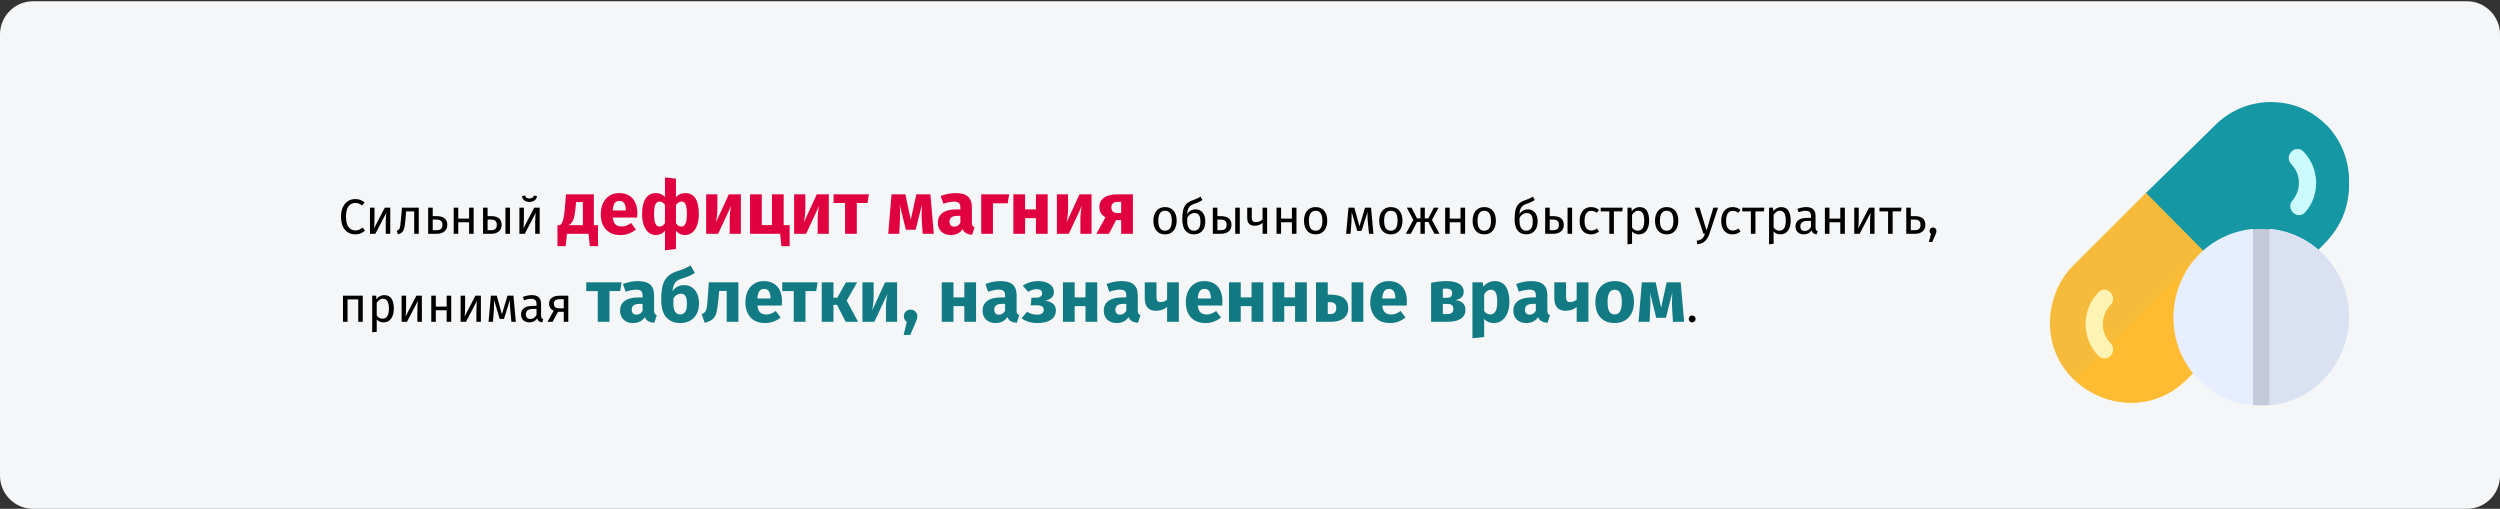
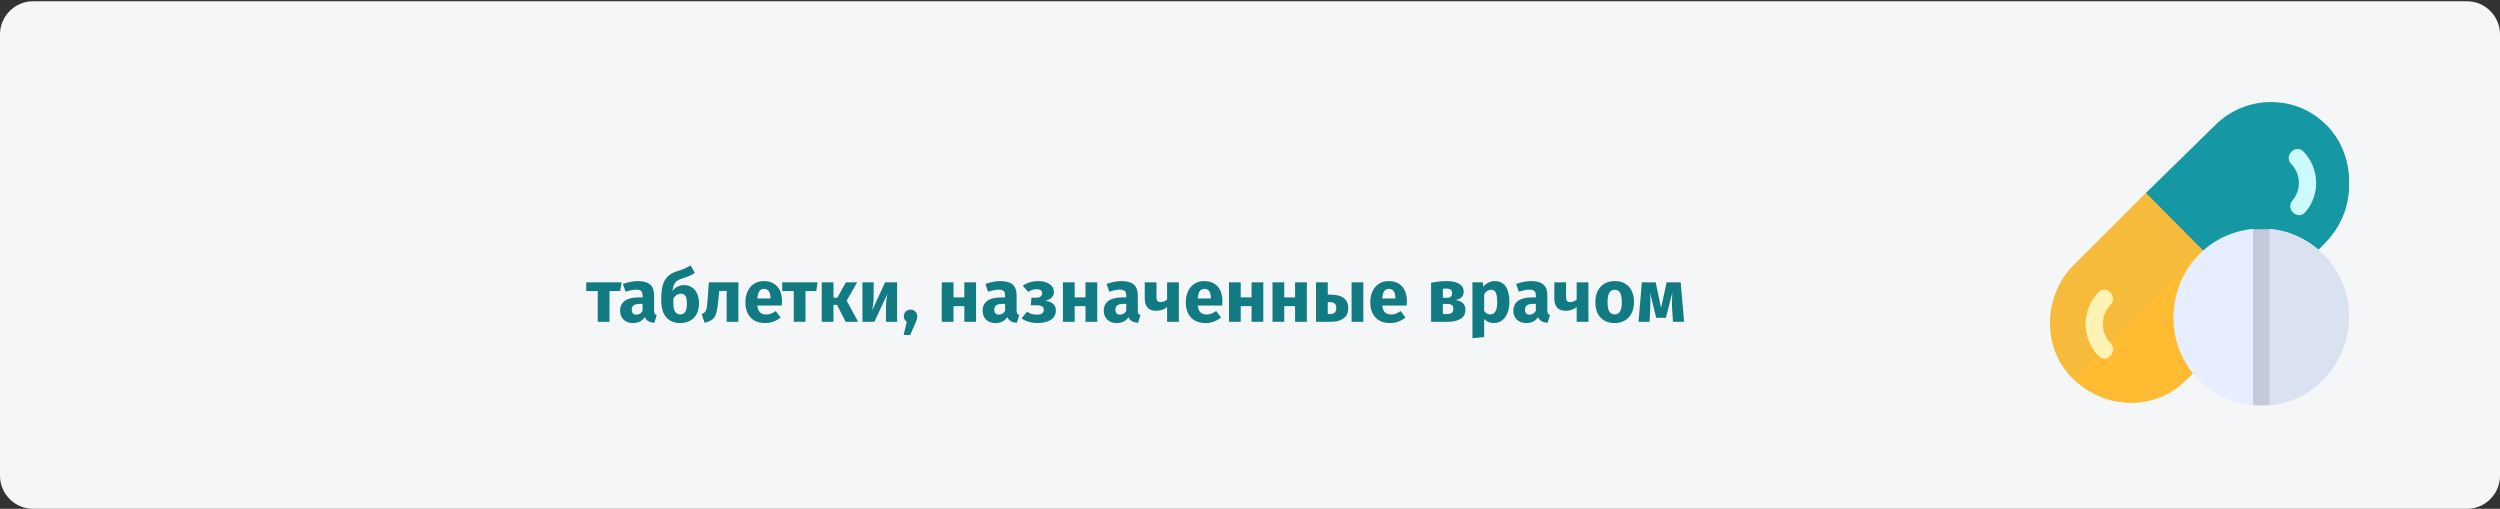
<svg xmlns="http://www.w3.org/2000/svg" width="909" height="185" viewBox="0 0 909 185" fill="none">
  <rect x="0" y="0" width="909" height="185" fill="#333333" stroke="none" />
  <path d="M11.974 0.465H897.026C903.612 0.465 909 5.881 909 12.5V172.965C909 179.584 903.612 185 897.026 185H11.974C5.388 185 0 179.584 0 172.965V12.5C0 5.881 5.388 0.465 11.974 0.465Z" fill="#F5F6F7" />
  <path d="M806.024 94.839C795.546 104.204 795.094 118.651 801.173 128.275C802.014 129.567 801.82 131.246 800.72 132.28L794.965 137.964C782.742 150.171 764.568 148.298 753.962 137.899H753.897C748.723 132.861 745.36 125.821 745.36 117.424C745.36 109.673 748.4 101.944 753.897 96.453C763.145 87.282 771.488 78.885 780.801 69.584C782.87 69.132 784.487 68.744 786.233 70.488L804.795 89.026C806.606 90.834 806.282 92.449 806.024 94.839Z" fill="#F7BB3C" />
  <path d="M806.025 95.185C795.624 104.487 795.175 118.837 801.21 128.397C802.045 129.68 801.852 131.348 800.76 132.375L795.046 138.021C782.912 150.146 764.87 148.285 754.34 137.956L803.65 88.256L804.805 89.411C806.603 91.207 806.282 92.811 806.025 95.185Z" fill="#FFBC33" />
  <path d="M845.403 86.471L839.774 92.191C838.687 93.22 837.023 93.412 835.744 92.641C826.916 86.921 814.314 87.049 805.231 95.276L800.561 90.584L780.283 70.145L805.359 45.592C810.796 40.129 818.025 37.108 825.701 37.108C834.017 37.108 840.989 40.45 845.979 45.592H846.043C856.278 56.133 857.557 74.194 845.403 86.471Z" fill="#1598A4" />
  <path d="M845.351 88.395L839.688 94.168C838.594 95.206 836.921 95.401 835.633 94.622C826.753 88.849 814.075 88.978 804.937 97.282L800.239 92.547L845.93 47.137H845.995C856.291 57.776 857.578 76.005 845.351 88.395Z" fill="#1598A4" />
  <path d="M838.262 77.084C835.51 80.291 830.82 76.058 833.572 72.85C833.822 72.594 834.01 72.273 834.197 72.017C836.761 68.232 836.385 63.037 833.134 59.701C830.195 56.686 834.635 52.132 837.573 55.147C843.389 61.176 843.702 70.798 838.262 77.084Z" fill="#CCFBFF" />
  <path d="M768.31 127.071C768.31 129.559 765.432 131.72 762.93 129.363C756.736 122.881 756.862 112.601 762.93 106.316C765.87 103.238 770.311 107.887 767.308 110.964C763.993 114.5 763.367 120.524 767.371 124.78C767.559 124.976 767.684 125.173 767.872 125.434C767.934 125.631 768.059 125.827 768.185 126.089C768.247 126.417 768.31 126.744 768.31 127.071Z" fill="#FFF3B3" />
  <path d="M839.241 88.047C835.09 85.42 830.365 83.754 825.384 83.306C824.298 83.177 822.191 89.521 822.191 89.521C822.191 89.521 820.083 83.177 818.998 83.239C811.654 84.011 804.821 87.214 799.648 92.469C793.582 98.492 790.261 106.993 790.261 115.579C790.261 121.731 791.986 127.626 795.179 132.688C800.543 141.146 809.291 146.464 818.998 147.425C820.083 147.554 822.191 141.21 822.191 141.21C822.191 141.21 824.362 147.554 825.384 147.425C841.541 145.823 854.121 131.748 854.121 115.152C854.12 104.131 848.564 94.006 839.241 88.047Z" fill="#E6EEFF" />
  <path d="M825.384 147.425C841.541 145.822 854.121 131.733 854.121 115.12C854.121 104.089 848.565 93.954 839.241 87.99C835.091 85.359 830.365 83.692 825.384 83.243C824.299 83.115 823.276 89.465 822.191 89.465V141.204C823.277 141.204 824.362 147.554 825.384 147.425Z" fill="#DAE2F2" />
-   <path d="M825.185 83.433V147.236C824.227 147.363 823.209 147.427 822.191 147.427C821.174 147.427 820.215 147.363 819.198 147.236V83.369C820.215 83.305 821.174 83.241 822.191 83.241C823.209 83.241 824.167 83.305 825.185 83.433Z" fill="#C4CAD9" />
-   <path d="M129.138 72.382C129.882 72.382 130.506 72.478 131.01 72.67C131.526 72.862 132.048 73.174 132.576 73.606L131.64 74.704C130.884 74.092 130.086 73.786 129.246 73.786C128.214 73.786 127.38 74.182 126.744 74.974C126.12 75.766 125.808 77.038 125.808 78.79C125.808 80.494 126.12 81.754 126.744 82.57C127.368 83.374 128.196 83.776 129.228 83.776C129.756 83.776 130.218 83.686 130.614 83.506C131.01 83.326 131.43 83.074 131.874 82.75L132.72 83.83C132.336 84.226 131.844 84.556 131.244 84.82C130.644 85.084 129.954 85.216 129.174 85.216C128.166 85.216 127.266 84.97 126.474 84.478C125.694 83.974 125.082 83.242 124.638 82.282C124.206 81.31 123.99 80.146 123.99 78.79C123.99 77.434 124.218 76.276 124.674 75.316C125.13 74.344 125.748 73.612 126.528 73.12C127.308 72.628 128.178 72.382 129.138 72.382ZM141.899 85H140.261V80.716C140.261 79.996 140.285 79.312 140.333 78.664C140.381 78.016 140.423 77.59 140.459 77.386L136.481 85H134.519V75.514H136.157V79.798C136.157 80.434 136.133 81.094 136.085 81.778C136.037 82.45 136.001 82.882 135.977 83.074L139.901 75.514H141.899V85ZM152.26 75.514V85H150.604V76.864H147.67L147.4 80.032C147.292 81.316 147.154 82.276 146.986 82.912C146.83 83.548 146.578 84.04 146.23 84.388C145.894 84.724 145.378 85 144.682 85.216L144.268 83.902C144.676 83.758 144.964 83.572 145.132 83.344C145.3 83.116 145.426 82.768 145.51 82.3C145.594 81.832 145.684 81.016 145.78 79.852L146.158 75.514H152.26ZM158.599 78.574C160.015 78.574 161.041 78.85 161.677 79.402C162.313 79.954 162.631 80.74 162.631 81.76C162.631 82.828 162.271 83.638 161.551 84.19C160.843 84.73 159.961 85 158.905 85H155.683V75.514H157.339V78.574H158.599ZM158.761 83.704C159.433 83.704 159.949 83.554 160.309 83.254C160.681 82.954 160.867 82.456 160.867 81.76C160.867 81.1 160.693 80.614 160.345 80.302C160.009 79.99 159.421 79.834 158.581 79.834H157.339V83.704H158.761ZM170.562 85V80.824H166.62V85H164.964V75.514H166.62V79.492H170.562V75.514H172.218V85H170.562ZM178.37 78.574C179.786 78.574 180.812 78.85 181.448 79.402C182.084 79.954 182.402 80.74 182.402 81.76C182.402 82.828 182.042 83.638 181.322 84.19C180.614 84.73 179.732 85 178.676 85H175.634V75.514H177.29V78.574H178.37ZM183.77 75.514H185.426V85H183.77V75.514ZM178.532 83.704C179.204 83.704 179.72 83.554 180.08 83.254C180.452 82.954 180.638 82.456 180.638 81.76C180.638 81.1 180.464 80.614 180.116 80.302C179.78 79.99 179.192 79.834 178.352 79.834H177.29V83.704H178.532ZM196.233 85H194.595V80.716C194.595 79.996 194.619 79.312 194.667 78.664C194.715 78.016 194.757 77.59 194.793 77.386L190.815 85H188.853V75.514H190.491V79.798C190.491 80.434 190.467 81.094 190.419 81.778C190.371 82.45 190.335 82.882 190.311 83.074L194.235 75.514H196.233V85ZM192.507 73.426C191.775 73.426 191.157 73.24 190.653 72.868C190.161 72.484 189.879 71.968 189.807 71.32L190.905 71.086C191.025 71.47 191.211 71.746 191.463 71.914C191.727 72.082 192.075 72.166 192.507 72.166C192.939 72.166 193.293 72.082 193.569 71.914C193.845 71.734 194.043 71.458 194.163 71.086L195.261 71.32C195.189 71.968 194.895 72.484 194.379 72.868C193.875 73.24 193.251 73.426 192.507 73.426ZM423.622 75.298C424.954 75.298 425.986 75.742 426.718 76.63C427.462 77.518 427.834 78.724 427.834 80.248C427.834 81.232 427.666 82.102 427.33 82.858C426.994 83.602 426.508 84.184 425.872 84.604C425.236 85.012 424.48 85.216 423.604 85.216C422.272 85.216 421.234 84.772 420.49 83.884C419.746 82.996 419.374 81.79 419.374 80.266C419.374 79.282 419.542 78.418 419.878 77.674C420.214 76.918 420.7 76.336 421.336 75.928C421.972 75.508 422.734 75.298 423.622 75.298ZM423.622 76.63C421.978 76.63 421.156 77.842 421.156 80.266C421.156 82.678 421.972 83.884 423.604 83.884C425.236 83.884 426.052 82.672 426.052 80.248C426.052 77.836 425.242 76.63 423.622 76.63ZM434.709 76.126C435.789 76.126 436.647 76.516 437.283 77.296C437.931 78.076 438.255 79.138 438.255 80.482C438.255 81.982 437.877 83.146 437.121 83.974C436.365 84.802 435.351 85.216 434.079 85.216C432.807 85.216 431.787 84.766 431.019 83.866C430.263 82.966 429.885 81.604 429.885 79.78C429.885 78.4 429.987 77.272 430.191 76.396C430.407 75.508 430.773 74.782 431.289 74.218C431.817 73.642 432.555 73.192 433.503 72.868C434.211 72.628 434.775 72.412 435.195 72.22C435.627 72.028 436.065 71.782 436.509 71.482L437.211 72.724C436.791 72.988 436.353 73.234 435.897 73.462C435.453 73.678 434.919 73.888 434.295 74.092C433.695 74.296 433.221 74.53 432.873 74.794C432.525 75.046 432.243 75.418 432.027 75.91C431.823 76.39 431.685 77.05 431.613 77.89C431.949 77.338 432.381 76.906 432.909 76.594C433.437 76.282 434.037 76.126 434.709 76.126ZM434.079 83.884C434.811 83.884 435.393 83.638 435.825 83.146C436.257 82.642 436.473 81.772 436.473 80.536C436.473 79.444 436.293 78.658 435.933 78.178C435.585 77.698 435.075 77.458 434.403 77.458C433.851 77.458 433.335 77.608 432.855 77.908C432.375 78.196 431.979 78.64 431.667 79.24V80.392C431.667 81.508 431.877 82.372 432.297 82.984C432.729 83.584 433.323 83.884 434.079 83.884ZM443.729 78.574C445.145 78.574 446.171 78.85 446.807 79.402C447.443 79.954 447.761 80.74 447.761 81.76C447.761 82.828 447.401 83.638 446.681 84.19C445.973 84.73 445.091 85 444.035 85H440.993V75.514H442.649V78.574H443.729ZM449.129 75.514H450.785V85H449.129V75.514ZM443.891 83.704C444.563 83.704 445.079 83.554 445.439 83.254C445.811 82.954 445.997 82.456 445.997 81.76C445.997 81.1 445.823 80.614 445.475 80.302C445.139 79.99 444.551 79.834 443.711 79.834H442.649V83.704H443.891ZM460.728 75.514V85H459.072V81.04C458.724 81.364 458.292 81.622 457.776 81.814C457.272 81.994 456.75 82.084 456.21 82.084C455.31 82.084 454.632 81.844 454.176 81.364C453.72 80.872 453.492 80.176 453.492 79.276V75.514H455.148V79.078C455.148 79.678 455.268 80.116 455.508 80.392C455.76 80.656 456.144 80.788 456.66 80.788C457.08 80.788 457.518 80.692 457.974 80.5C458.442 80.308 458.808 80.062 459.072 79.762V75.514H460.728ZM469.742 85V80.824H465.8V85H464.144V75.514H465.8V79.492H469.742V75.514H471.398V85H469.742ZM478.378 75.298C479.71 75.298 480.742 75.742 481.474 76.63C482.218 77.518 482.59 78.724 482.59 80.248C482.59 81.232 482.422 82.102 482.086 82.858C481.75 83.602 481.264 84.184 480.628 84.604C479.992 85.012 479.236 85.216 478.36 85.216C477.028 85.216 475.99 84.772 475.246 83.884C474.502 82.996 474.13 81.79 474.13 80.266C474.13 79.282 474.298 78.418 474.634 77.674C474.97 76.918 475.456 76.336 476.092 75.928C476.728 75.508 477.49 75.298 478.378 75.298ZM478.378 76.63C476.734 76.63 475.912 77.842 475.912 80.266C475.912 82.678 476.728 83.884 478.36 83.884C479.992 83.884 480.808 82.672 480.808 80.248C480.808 77.836 479.998 76.63 478.378 76.63ZM499.377 85H497.757L497.325 80.518C497.277 80.05 497.247 79.534 497.235 78.97C497.223 78.394 497.217 77.776 497.217 77.116L495.057 83.956H493.491L491.475 77.134C491.475 78.718 491.451 79.84 491.403 80.5L491.061 85H489.459L490.305 75.514H492.447L494.301 82.3L496.335 75.514H498.513L499.377 85ZM505.729 75.298C507.061 75.298 508.093 75.742 508.825 76.63C509.569 77.518 509.941 78.724 509.941 80.248C509.941 81.232 509.773 82.102 509.437 82.858C509.101 83.602 508.615 84.184 507.979 84.604C507.343 85.012 506.587 85.216 505.711 85.216C504.379 85.216 503.341 84.772 502.597 83.884C501.853 82.996 501.481 81.79 501.481 80.266C501.481 79.282 501.649 78.418 501.985 77.674C502.321 76.918 502.807 76.336 503.443 75.928C504.079 75.508 504.841 75.298 505.729 75.298ZM505.729 76.63C504.085 76.63 503.263 77.842 503.263 80.266C503.263 82.678 504.079 83.884 505.711 83.884C507.343 83.884 508.159 82.672 508.159 80.248C508.159 77.836 507.349 76.63 505.729 76.63ZM523.049 75.514L520.673 79.96L523.391 85H521.573L519.323 80.698H518.063V85H516.479V80.698H515.237L512.969 85H511.169L513.887 79.96L511.511 75.514H513.239L515.219 79.402H516.479V75.514H518.063V79.402H519.341L521.339 75.514H523.049ZM531.054 85V80.824H527.112V85H525.456V75.514H527.112V79.492H531.054V75.514H532.71V85H531.054ZM539.69 75.298C541.022 75.298 542.054 75.742 542.786 76.63C543.53 77.518 543.902 78.724 543.902 80.248C543.902 81.232 543.734 82.102 543.398 82.858C543.062 83.602 542.576 84.184 541.94 84.604C541.304 85.012 540.548 85.216 539.672 85.216C538.34 85.216 537.302 84.772 536.558 83.884C535.814 82.996 535.442 81.79 535.442 80.266C535.442 79.282 535.61 78.418 535.946 77.674C536.282 76.918 536.768 76.336 537.404 75.928C538.04 75.508 538.802 75.298 539.69 75.298ZM539.69 76.63C538.046 76.63 537.224 77.842 537.224 80.266C537.224 82.678 538.04 83.884 539.672 83.884C541.304 83.884 542.12 82.672 542.12 80.248C542.12 77.836 541.31 76.63 539.69 76.63ZM555.541 76.126C556.621 76.126 557.479 76.516 558.115 77.296C558.763 78.076 559.087 79.138 559.087 80.482C559.087 81.982 558.709 83.146 557.953 83.974C557.197 84.802 556.183 85.216 554.911 85.216C553.639 85.216 552.619 84.766 551.851 83.866C551.095 82.966 550.717 81.604 550.717 79.78C550.717 78.4 550.819 77.272 551.023 76.396C551.239 75.508 551.605 74.782 552.121 74.218C552.649 73.642 553.387 73.192 554.335 72.868C555.043 72.628 555.607 72.412 556.027 72.22C556.459 72.028 556.897 71.782 557.341 71.482L558.043 72.724C557.623 72.988 557.185 73.234 556.729 73.462C556.285 73.678 555.751 73.888 555.127 74.092C554.527 74.296 554.053 74.53 553.705 74.794C553.357 75.046 553.075 75.418 552.859 75.91C552.655 76.39 552.517 77.05 552.445 77.89C552.781 77.338 553.213 76.906 553.741 76.594C554.269 76.282 554.869 76.126 555.541 76.126ZM554.911 83.884C555.643 83.884 556.225 83.638 556.657 83.146C557.089 82.642 557.305 81.772 557.305 80.536C557.305 79.444 557.125 78.658 556.765 78.178C556.417 77.698 555.907 77.458 555.235 77.458C554.683 77.458 554.167 77.608 553.687 77.908C553.207 78.196 552.811 78.64 552.499 79.24V80.392C552.499 81.508 552.709 82.372 553.129 82.984C553.561 83.584 554.155 83.884 554.911 83.884ZM564.561 78.574C565.977 78.574 567.003 78.85 567.639 79.402C568.275 79.954 568.593 80.74 568.593 81.76C568.593 82.828 568.233 83.638 567.513 84.19C566.805 84.73 565.923 85 564.867 85H561.825V75.514H563.481V78.574H564.561ZM569.961 75.514H571.617V85H569.961V75.514ZM564.723 83.704C565.395 83.704 565.911 83.554 566.271 83.254C566.643 82.954 566.829 82.456 566.829 81.76C566.829 81.1 566.655 80.614 566.307 80.302C565.971 79.99 565.383 79.834 564.543 79.834H563.481V83.704H564.723ZM578.5 75.298C579.064 75.298 579.58 75.382 580.048 75.55C580.516 75.706 580.966 75.964 581.398 76.324L580.606 77.368C580.27 77.128 579.94 76.954 579.616 76.846C579.304 76.726 578.956 76.666 578.572 76.666C577.804 76.666 577.204 76.972 576.772 77.584C576.352 78.196 576.142 79.102 576.142 80.302C576.142 81.502 576.352 82.39 576.772 82.966C577.192 83.53 577.792 83.812 578.572 83.812C578.944 83.812 579.286 83.758 579.598 83.65C579.91 83.53 580.258 83.344 580.642 83.092L581.398 84.172C580.534 84.868 579.568 85.216 578.5 85.216C577.216 85.216 576.202 84.784 575.458 83.92C574.726 83.056 574.36 81.862 574.36 80.338C574.36 79.33 574.528 78.448 574.864 77.692C575.2 76.936 575.674 76.348 576.286 75.928C576.91 75.508 577.648 75.298 578.5 75.298ZM590.048 75.514L589.85 76.864H586.808V85H585.152V76.864H582.02V75.514H590.048ZM596.117 75.298C597.329 75.298 598.217 75.73 598.781 76.594C599.345 77.458 599.627 78.676 599.627 80.248C599.627 81.736 599.303 82.936 598.655 83.848C598.007 84.76 597.089 85.216 595.901 85.216C594.845 85.216 594.017 84.856 593.417 84.136V88.636L591.761 88.834V75.514H593.183L593.309 76.792C593.657 76.312 594.077 75.946 594.569 75.694C595.061 75.43 595.577 75.298 596.117 75.298ZM595.505 83.866C597.065 83.866 597.845 82.66 597.845 80.248C597.845 77.824 597.131 76.612 595.703 76.612C595.235 76.612 594.809 76.75 594.425 77.026C594.041 77.302 593.705 77.656 593.417 78.088V82.714C593.657 83.086 593.957 83.374 594.317 83.578C594.677 83.77 595.073 83.866 595.505 83.866ZM606.012 75.298C607.344 75.298 608.376 75.742 609.108 76.63C609.852 77.518 610.224 78.724 610.224 80.248C610.224 81.232 610.056 82.102 609.72 82.858C609.384 83.602 608.898 84.184 608.262 84.604C607.626 85.012 606.87 85.216 605.994 85.216C604.662 85.216 603.624 84.772 602.88 83.884C602.136 82.996 601.764 81.79 601.764 80.266C601.764 79.282 601.932 78.418 602.268 77.674C602.604 76.918 603.09 76.336 603.726 75.928C604.362 75.508 605.124 75.298 606.012 75.298ZM606.012 76.63C604.368 76.63 603.546 77.842 603.546 80.266C603.546 82.678 604.362 83.884 605.994 83.884C607.626 83.884 608.442 82.672 608.442 80.248C608.442 77.836 607.632 76.63 606.012 76.63ZM621.522 85.054C621.15 86.158 620.628 87.028 619.956 87.664C619.296 88.312 618.348 88.702 617.112 88.834L616.932 87.538C617.556 87.43 618.054 87.274 618.426 87.07C618.798 86.866 619.092 86.602 619.308 86.278C619.536 85.966 619.746 85.54 619.938 85H619.38L616.194 75.514H617.958L620.496 83.794L622.98 75.514H624.69L621.522 85.054ZM629.969 75.298C630.533 75.298 631.049 75.382 631.517 75.55C631.985 75.706 632.435 75.964 632.867 76.324L632.075 77.368C631.739 77.128 631.409 76.954 631.085 76.846C630.773 76.726 630.425 76.666 630.041 76.666C629.273 76.666 628.673 76.972 628.241 77.584C627.821 78.196 627.611 79.102 627.611 80.302C627.611 81.502 627.821 82.39 628.241 82.966C628.661 83.53 629.261 83.812 630.041 83.812C630.413 83.812 630.755 83.758 631.067 83.65C631.379 83.53 631.727 83.344 632.111 83.092L632.867 84.172C632.003 84.868 631.037 85.216 629.969 85.216C628.685 85.216 627.671 84.784 626.927 83.92C626.195 83.056 625.829 81.862 625.829 80.338C625.829 79.33 625.997 78.448 626.333 77.692C626.669 76.936 627.143 76.348 627.755 75.928C628.379 75.508 629.117 75.298 629.969 75.298ZM641.516 75.514L641.318 76.864H638.276V85H636.62V76.864H633.488V75.514H641.516ZM647.586 75.298C648.798 75.298 649.686 75.73 650.25 76.594C650.814 77.458 651.096 78.676 651.096 80.248C651.096 81.736 650.772 82.936 650.124 83.848C649.476 84.76 648.558 85.216 647.37 85.216C646.314 85.216 645.486 84.856 644.886 84.136V88.636L643.23 88.834V75.514H644.652L644.778 76.792C645.126 76.312 645.546 75.946 646.038 75.694C646.53 75.43 647.046 75.298 647.586 75.298ZM646.974 83.866C648.534 83.866 649.314 82.66 649.314 80.248C649.314 77.824 648.6 76.612 647.172 76.612C646.704 76.612 646.278 76.75 645.894 77.026C645.51 77.302 645.174 77.656 644.886 78.088V82.714C645.126 83.086 645.426 83.374 645.786 83.578C646.146 83.77 646.542 83.866 646.974 83.866ZM660.131 82.786C660.131 83.17 660.197 83.458 660.329 83.65C660.461 83.83 660.659 83.968 660.923 84.064L660.545 85.216C660.053 85.156 659.657 85.018 659.357 84.802C659.057 84.586 658.835 84.25 658.691 83.794C658.055 84.742 657.113 85.216 655.865 85.216C654.929 85.216 654.191 84.952 653.651 84.424C653.111 83.896 652.841 83.206 652.841 82.354C652.841 81.346 653.201 80.572 653.921 80.032C654.653 79.492 655.685 79.222 657.017 79.222H658.475V78.52C658.475 77.848 658.313 77.368 657.989 77.08C657.665 76.792 657.167 76.648 656.495 76.648C655.799 76.648 654.947 76.816 653.939 77.152L653.525 75.946C654.701 75.514 655.793 75.298 656.801 75.298C657.917 75.298 658.751 75.574 659.303 76.126C659.855 76.666 660.131 77.44 660.131 78.448V82.786ZM656.243 83.974C657.191 83.974 657.935 83.482 658.475 82.498V80.32H657.233C655.481 80.32 654.605 80.968 654.605 82.264C654.605 82.828 654.743 83.254 655.019 83.542C655.295 83.83 655.703 83.974 656.243 83.974ZM669.13 85V80.824H665.188V85H663.532V75.514H665.188V79.492H669.13V75.514H670.786V85H669.13ZM681.582 85H679.944V80.716C679.944 79.996 679.968 79.312 680.016 78.664C680.064 78.016 680.106 77.59 680.142 77.386L676.164 85H674.202V75.514H675.84V79.798C675.84 80.434 675.816 81.094 675.768 81.778C675.72 82.45 675.684 82.882 675.66 83.074L679.584 75.514H681.582V85ZM691.403 75.514L691.205 76.864H688.163V85H686.507V76.864H683.375V75.514H691.403ZM696.032 78.574C697.448 78.574 698.474 78.85 699.11 79.402C699.746 79.954 700.064 80.74 700.064 81.76C700.064 82.828 699.704 83.638 698.984 84.19C698.276 84.73 697.394 85 696.338 85H693.116V75.514H694.772V78.574H696.032ZM696.194 83.704C696.866 83.704 697.382 83.554 697.742 83.254C698.114 82.954 698.3 82.456 698.3 81.76C698.3 81.1 698.126 80.614 697.778 80.302C697.442 79.99 696.854 79.834 696.014 79.834H694.772V83.704H696.194ZM702.83 82.714C703.19 82.714 703.49 82.834 703.73 83.074C703.97 83.314 704.09 83.608 704.09 83.956C704.09 84.328 703.982 84.754 703.766 85.234L702.56 87.988H701.372L702.092 85C701.936 84.88 701.81 84.73 701.714 84.55C701.63 84.37 701.588 84.172 701.588 83.956C701.588 83.608 701.708 83.314 701.948 83.074C702.188 82.834 702.482 82.714 702.83 82.714ZM130.254 117V108.864H126.366V117H124.71V107.514H131.91V117H130.254ZM139.683 107.298C140.895 107.298 141.783 107.73 142.347 108.594C142.911 109.458 143.193 110.676 143.193 112.248C143.193 113.736 142.869 114.936 142.221 115.848C141.573 116.76 140.655 117.216 139.467 117.216C138.411 117.216 137.583 116.856 136.983 116.136V120.636L135.327 120.834V107.514H136.749L136.875 108.792C137.223 108.312 137.643 107.946 138.135 107.694C138.627 107.43 139.143 107.298 139.683 107.298ZM139.071 115.866C140.631 115.866 141.411 114.66 141.411 112.248C141.411 109.824 140.697 108.612 139.269 108.612C138.801 108.612 138.375 108.75 137.991 109.026C137.607 109.302 137.271 109.656 136.983 110.088V114.714C137.223 115.086 137.523 115.374 137.883 115.578C138.243 115.77 138.639 115.866 139.071 115.866ZM153.395 117H151.757V112.716C151.757 111.996 151.781 111.312 151.829 110.664C151.877 110.016 151.919 109.59 151.955 109.386L147.977 117H146.015V107.514H147.653V111.798C147.653 112.434 147.629 113.094 147.581 113.778C147.533 114.45 147.497 114.882 147.473 115.074L151.397 107.514H153.395V117ZM162.406 117V112.824H158.464V117H156.808V107.514H158.464V111.492H162.406V107.514H164.062V117H162.406ZM174.858 117H173.22V112.716C173.22 111.996 173.244 111.312 173.292 110.664C173.34 110.016 173.382 109.59 173.418 109.386L169.44 117H167.478V107.514H169.116V111.798C169.116 112.434 169.092 113.094 169.044 113.778C168.996 114.45 168.96 114.882 168.936 115.074L172.86 107.514H174.858V117ZM187.559 117H185.939L185.507 112.518C185.459 112.05 185.429 111.534 185.417 110.97C185.405 110.394 185.399 109.776 185.399 109.116L183.239 115.956H181.673L179.657 109.134C179.657 110.718 179.633 111.84 179.585 112.5L179.243 117H177.641L178.487 107.514H180.629L182.483 114.3L184.517 107.514H186.695L187.559 117ZM196.737 114.786C196.737 115.17 196.803 115.458 196.935 115.65C197.067 115.83 197.265 115.968 197.529 116.064L197.151 117.216C196.659 117.156 196.263 117.018 195.963 116.802C195.663 116.586 195.441 116.25 195.297 115.794C194.661 116.742 193.719 117.216 192.471 117.216C191.535 117.216 190.797 116.952 190.257 116.424C189.717 115.896 189.447 115.206 189.447 114.354C189.447 113.346 189.807 112.572 190.527 112.032C191.259 111.492 192.291 111.222 193.623 111.222H195.081V110.52C195.081 109.848 194.919 109.368 194.595 109.08C194.271 108.792 193.773 108.648 193.101 108.648C192.405 108.648 191.553 108.816 190.545 109.152L190.131 107.946C191.307 107.514 192.399 107.298 193.407 107.298C194.523 107.298 195.357 107.574 195.909 108.126C196.461 108.666 196.737 109.44 196.737 110.448V114.786ZM192.849 115.974C193.797 115.974 194.541 115.482 195.081 114.498V112.32H193.839C192.087 112.32 191.211 112.968 191.211 114.264C191.211 114.828 191.349 115.254 191.625 115.542C191.901 115.83 192.309 115.974 192.849 115.974ZM206.636 107.514V117H204.98V113.364H202.91L200.912 117H199.058L201.326 112.986C200.21 112.458 199.652 111.6 199.652 110.412C199.652 109.476 199.988 108.762 200.66 108.27C201.332 107.766 202.274 107.514 203.486 107.514H206.636ZM204.98 112.104V108.792H203.45C202.766 108.792 202.25 108.924 201.902 109.188C201.566 109.44 201.398 109.848 201.398 110.412C201.398 111.012 201.554 111.444 201.866 111.708C202.19 111.972 202.706 112.104 203.414 112.104H204.98ZM615.264 114.714C615.624 114.714 615.924 114.834 616.164 115.074C616.404 115.314 616.524 115.608 616.524 115.956C616.524 116.304 616.404 116.604 616.164 116.856C615.924 117.096 615.624 117.216 615.264 117.216C614.916 117.216 614.622 117.096 614.382 116.856C614.142 116.604 614.022 116.304 614.022 115.956C614.022 115.608 614.142 115.314 614.382 115.074C614.622 114.834 614.916 114.714 615.264 114.714Z" fill="black" />
-   <path d="M217.441 81.868V89.482H214.471L213.985 85H206.155L205.669 89.482H202.699V81.868H203.59C203.914 81.634 204.175 81.337 204.373 80.977C204.589 80.599 204.778 79.987 204.94 79.141C205.12 78.295 205.273 77.089 205.399 75.523L205.804 70.663H215.929V81.868H217.441ZM211.933 73.471H209.449L209.314 75.145C209.188 76.585 209.026 77.746 208.828 78.628C208.648 79.492 208.396 80.176 208.072 80.68C207.748 81.166 207.316 81.562 206.776 81.868H211.933V73.471ZM231.745 77.548C231.745 78.142 231.718 78.655 231.664 79.087H222.781C222.925 80.293 223.267 81.139 223.807 81.625C224.347 82.111 225.094 82.354 226.048 82.354C226.624 82.354 227.182 82.255 227.722 82.057C228.262 81.841 228.847 81.517 229.477 81.085L231.232 83.461C229.558 84.793 227.695 85.459 225.643 85.459C223.321 85.459 221.539 84.775 220.297 83.407C219.055 82.039 218.434 80.203 218.434 77.899C218.434 76.441 218.695 75.136 219.217 73.984C219.739 72.814 220.504 71.896 221.512 71.23C222.52 70.546 223.726 70.204 225.13 70.204C227.2 70.204 228.82 70.852 229.99 72.148C231.16 73.444 231.745 75.244 231.745 77.548ZM227.56 76.333C227.524 74.137 226.75 73.039 225.238 73.039C224.5 73.039 223.924 73.309 223.51 73.849C223.114 74.389 222.871 75.28 222.781 76.522H227.56V76.333ZM249.154 70.204C252.448 70.204 254.095 72.751 254.095 77.845C254.095 79.393 253.888 80.743 253.474 81.895C253.06 83.029 252.466 83.911 251.692 84.541C250.936 85.153 250.045 85.459 249.019 85.459C247.705 85.459 246.625 84.937 245.779 83.893V90.535L241.783 90.994V83.893C240.937 84.937 239.83 85.459 238.462 85.459C237.454 85.459 236.572 85.153 235.816 84.541C235.078 83.911 234.502 83.029 234.088 81.895C233.674 80.743 233.467 79.393 233.467 77.845C233.467 75.415 233.89 73.534 234.736 72.202C235.582 70.87 236.842 70.204 238.516 70.204C239.83 70.204 240.919 70.681 241.783 71.635V64.507L245.779 64.966V71.662C246.661 70.69 247.786 70.204 249.154 70.204ZM239.758 82.381C240.154 82.381 240.505 82.282 240.811 82.084C241.135 81.886 241.459 81.571 241.783 81.139V74.47C241.171 73.678 240.496 73.282 239.758 73.282C239.11 73.282 238.624 73.633 238.3 74.335C237.976 75.037 237.814 76.207 237.814 77.845C237.814 79.429 237.976 80.581 238.3 81.301C238.642 82.021 239.128 82.381 239.758 82.381ZM247.777 82.381C248.425 82.381 248.911 82.03 249.235 81.328C249.577 80.608 249.748 79.447 249.748 77.845C249.748 76.189 249.595 75.019 249.289 74.335C248.983 73.633 248.497 73.282 247.831 73.282C247.435 73.282 247.075 73.39 246.751 73.606C246.427 73.804 246.103 74.101 245.779 74.497V81.166C246.067 81.58 246.364 81.886 246.67 82.084C246.994 82.282 247.363 82.381 247.777 82.381ZM269.374 85H265.324V79.897C265.324 78.889 265.378 77.935 265.486 77.035C265.594 76.135 265.729 75.379 265.891 74.767L261.112 85H256.765V70.663H260.842V75.847C260.842 76.801 260.779 77.737 260.653 78.655C260.545 79.573 260.419 80.329 260.275 80.923L265 70.663H269.374V85ZM284.948 81.868H287.108V89.482H284.138L283.652 85H272.717V70.663H276.983V81.841H280.682V70.663H284.948V81.868ZM301.357 85H297.307V79.897C297.307 78.889 297.361 77.935 297.469 77.035C297.577 76.135 297.712 75.379 297.874 74.767L293.095 85H288.748V70.663H292.825V75.847C292.825 76.801 292.762 77.737 292.636 78.655C292.528 79.573 292.402 80.329 292.258 80.923L296.983 70.663H301.357V85ZM315.932 70.663L315.419 73.822H311.531V85H307.265V73.822H303.08V70.663H315.932ZM339.53 85H335.48L335.156 79.87C335.12 78.97 335.102 78.322 335.102 77.926C335.102 77.044 335.147 75.865 335.237 74.389L332.915 83.542H329.378L327.137 74.416C327.227 75.352 327.272 76.423 327.272 77.629C327.272 78.115 327.254 78.862 327.218 79.87L326.975 85H322.952L324.167 70.663H329.189L331.16 79.897L333.185 70.663H338.288L339.53 85ZM353.378 80.842C353.378 81.382 353.45 81.778 353.594 82.03C353.756 82.282 354.008 82.471 354.35 82.597L353.459 85.378C352.577 85.306 351.857 85.117 351.299 84.811C350.741 84.487 350.309 83.983 350.003 83.299C349.067 84.739 347.627 85.459 345.683 85.459C344.261 85.459 343.127 85.045 342.281 84.217C341.435 83.389 341.012 82.309 341.012 80.977C341.012 79.411 341.588 78.214 342.74 77.386C343.892 76.558 345.557 76.144 347.735 76.144H349.193V75.523C349.193 74.677 349.013 74.101 348.653 73.795C348.293 73.471 347.663 73.309 346.763 73.309C346.295 73.309 345.728 73.381 345.062 73.525C344.396 73.651 343.712 73.831 343.01 74.065L342.038 71.257C342.938 70.915 343.856 70.654 344.792 70.474C345.746 70.294 346.628 70.204 347.438 70.204C349.49 70.204 350.993 70.627 351.947 71.473C352.901 72.319 353.378 73.588 353.378 75.28V80.842ZM346.925 82.408C347.897 82.408 348.653 81.949 349.193 81.031V78.493H348.14C347.168 78.493 346.439 78.664 345.953 79.006C345.485 79.348 345.251 79.879 345.251 80.599C345.251 81.175 345.395 81.625 345.683 81.949C345.989 82.255 346.403 82.408 346.925 82.408ZM361.042 85H356.776V70.663H366.928L366.415 73.903H361.042V85ZM376.664 85V79.303H372.722V85H368.456V70.663H372.722V76.144H376.664V70.663H380.93V85H376.664ZM396.886 85H392.836V79.897C392.836 78.889 392.89 77.935 392.998 77.035C393.106 76.135 393.241 75.379 393.403 74.767L388.624 85H384.277V70.663H388.354V75.847C388.354 76.801 388.291 77.737 388.165 78.655C388.057 79.573 387.931 80.329 387.787 80.923L392.512 70.663H396.886V85ZM411.92 70.663V85H407.654V80.005H405.818L403.226 85H398.663L401.957 79.006C401.255 78.628 400.706 78.133 400.31 77.521C399.932 76.891 399.743 76.162 399.743 75.334C399.743 73.804 400.31 72.643 401.444 71.851C402.596 71.059 404.261 70.663 406.439 70.663H411.92ZM407.654 77.467V73.39H406.412C405.638 73.39 405.053 73.561 404.657 73.903C404.279 74.245 404.09 74.731 404.09 75.361C404.09 76.027 404.27 76.549 404.63 76.927C405.008 77.287 405.575 77.467 406.331 77.467H407.654Z" fill="#E0003F" />
+   <path d="M825.185 83.433V147.236C824.227 147.363 823.209 147.427 822.191 147.427C821.174 147.427 820.215 147.363 819.198 147.236V83.369C823.209 83.241 824.167 83.305 825.185 83.433Z" fill="#C4CAD9" />
  <path d="M226.011 102.663L225.498 105.822H221.61V117H217.344V105.822H213.159V102.663H226.011ZM237.828 112.842C237.828 113.382 237.9 113.778 238.044 114.03C238.206 114.282 238.458 114.471 238.8 114.597L237.909 117.378C237.027 117.306 236.307 117.117 235.749 116.811C235.191 116.487 234.759 115.983 234.453 115.299C233.517 116.739 232.077 117.459 230.133 117.459C228.711 117.459 227.577 117.045 226.731 116.217C225.885 115.389 225.462 114.309 225.462 112.977C225.462 111.411 226.038 110.214 227.19 109.386C228.342 108.558 230.007 108.144 232.185 108.144H233.643V107.523C233.643 106.677 233.463 106.101 233.103 105.795C232.743 105.471 232.113 105.309 231.213 105.309C230.745 105.309 230.178 105.381 229.512 105.525C228.846 105.651 228.162 105.831 227.46 106.065L226.488 103.257C227.388 102.915 228.306 102.654 229.242 102.474C230.196 102.294 231.078 102.204 231.888 102.204C233.94 102.204 235.443 102.627 236.397 103.473C237.351 104.319 237.828 105.588 237.828 107.28V112.842ZM231.375 114.408C232.347 114.408 233.103 113.949 233.643 113.031V110.493H232.59C231.618 110.493 230.889 110.664 230.403 111.006C229.935 111.348 229.701 111.879 229.701 112.599C229.701 113.175 229.845 113.625 230.133 113.949C230.439 114.255 230.853 114.408 231.375 114.408ZM248.786 103.662C249.794 103.662 250.703 103.923 251.513 104.445C252.341 104.967 252.989 105.732 253.457 106.74C253.925 107.73 254.159 108.918 254.159 110.304C254.159 111.762 253.88 113.031 253.322 114.111C252.764 115.191 251.963 116.019 250.919 116.595C249.893 117.171 248.696 117.459 247.328 117.459C245.186 117.459 243.494 116.766 242.252 115.38C241.028 113.976 240.416 111.843 240.416 108.981C240.416 106.893 240.587 105.183 240.929 103.851C241.289 102.519 241.892 101.43 242.738 100.584C243.602 99.72 244.808 99.045 246.356 98.559C247.454 98.217 248.318 97.911 248.948 97.641C249.578 97.353 250.298 96.975 251.108 96.507L252.647 99.234C252.017 99.648 251.351 100.008 250.649 100.314C249.965 100.62 249.092 100.935 248.03 101.259C247.238 101.511 246.608 101.808 246.14 102.15C245.69 102.474 245.33 102.933 245.06 103.527C244.79 104.103 244.601 104.886 244.493 105.876C245.519 104.4 246.95 103.662 248.786 103.662ZM247.301 114.327C248.075 114.327 248.678 114.039 249.11 113.463C249.542 112.869 249.758 111.861 249.758 110.439C249.758 109.071 249.578 108.126 249.218 107.604C248.858 107.064 248.309 106.794 247.571 106.794C247.031 106.794 246.518 106.947 246.032 107.253C245.546 107.541 245.15 107.982 244.844 108.576V110.412C244.844 111.744 245.06 112.734 245.492 113.382C245.924 114.012 246.527 114.327 247.301 114.327ZM268.482 102.663V117H264.216V105.795H261.489L261.219 108.846C261.021 110.952 260.787 112.527 260.517 113.571C260.265 114.597 259.815 115.407 259.167 116.001C258.519 116.595 257.529 117.045 256.197 117.351L255.144 114.246C255.738 113.976 256.152 113.697 256.386 113.409C256.638 113.103 256.827 112.626 256.953 111.978C257.079 111.312 257.196 110.196 257.304 108.63L257.736 102.663H268.482ZM284.339 109.548C284.339 110.142 284.312 110.655 284.258 111.087H275.375C275.519 112.293 275.861 113.139 276.401 113.625C276.941 114.111 277.688 114.354 278.642 114.354C279.218 114.354 279.776 114.255 280.316 114.057C280.856 113.841 281.441 113.517 282.071 113.085L283.826 115.461C282.152 116.793 280.289 117.459 278.237 117.459C275.915 117.459 274.133 116.775 272.891 115.407C271.649 114.039 271.028 112.203 271.028 109.899C271.028 108.441 271.289 107.136 271.811 105.984C272.333 104.814 273.098 103.896 274.106 103.23C275.114 102.546 276.32 102.204 277.724 102.204C279.794 102.204 281.414 102.852 282.584 104.148C283.754 105.444 284.339 107.244 284.339 109.548ZM280.154 108.333C280.118 106.137 279.344 105.039 277.832 105.039C277.094 105.039 276.518 105.309 276.104 105.849C275.708 106.389 275.465 107.28 275.375 108.522H280.154V108.333ZM297.282 102.663L296.769 105.822H292.881V117H288.615V105.822H284.43V102.663H297.282ZM311.664 102.663L307.857 109.305L311.988 117H307.479L304.347 110.844H303.051V117H298.785V102.663H303.051V108.252H304.455L307.56 102.663H311.664ZM326.186 117H322.136V111.897C322.136 110.889 322.19 109.935 322.298 109.035C322.406 108.135 322.541 107.379 322.703 106.767L317.924 117H313.577V102.663H317.654V107.847C317.654 108.801 317.591 109.737 317.465 110.655C317.357 111.573 317.231 112.329 317.087 112.923L321.812 102.663H326.186V117ZM331.095 112.572C331.779 112.572 332.355 112.806 332.823 113.274C333.291 113.742 333.525 114.318 333.525 115.002C333.525 115.398 333.462 115.794 333.336 116.19C333.21 116.586 332.985 117.144 332.661 117.864L330.96 121.779H328.557L329.718 117.027C329.376 116.793 329.106 116.505 328.908 116.163C328.728 115.803 328.638 115.416 328.638 115.002C328.638 114.318 328.872 113.742 329.34 113.274C329.808 112.806 330.393 112.572 331.095 112.572ZM350.631 117V111.303H346.689V117H342.423V102.663H346.689V108.144H350.631V102.663H354.897V117H350.631ZM369.637 112.842C369.637 113.382 369.709 113.778 369.853 114.03C370.015 114.282 370.267 114.471 370.609 114.597L369.718 117.378C368.836 117.306 368.116 117.117 367.558 116.811C367 116.487 366.568 115.983 366.262 115.299C365.326 116.739 363.886 117.459 361.942 117.459C360.52 117.459 359.386 117.045 358.54 116.217C357.694 115.389 357.271 114.309 357.271 112.977C357.271 111.411 357.847 110.214 358.999 109.386C360.151 108.558 361.816 108.144 363.994 108.144H365.452V107.523C365.452 106.677 365.272 106.101 364.912 105.795C364.552 105.471 363.922 105.309 363.022 105.309C362.554 105.309 361.987 105.381 361.321 105.525C360.655 105.651 359.971 105.831 359.269 106.065L358.297 103.257C359.197 102.915 360.115 102.654 361.051 102.474C362.005 102.294 362.887 102.204 363.697 102.204C365.749 102.204 367.252 102.627 368.206 103.473C369.16 104.319 369.637 105.588 369.637 107.28V112.842ZM363.184 114.408C364.156 114.408 364.912 113.949 365.452 113.031V110.493H364.399C363.427 110.493 362.698 110.664 362.212 111.006C361.744 111.348 361.51 111.879 361.51 112.599C361.51 113.175 361.654 113.625 361.942 113.949C362.248 114.255 362.662 114.408 363.184 114.408ZM377.598 102.204C379.2 102.204 380.532 102.564 381.594 103.284C382.674 103.986 383.214 104.949 383.214 106.173C383.214 107.757 382.17 108.819 380.082 109.359C381.36 109.539 382.314 109.917 382.944 110.493C383.592 111.051 383.916 111.843 383.916 112.869C383.916 114.363 383.304 115.506 382.08 116.298C380.874 117.072 379.272 117.459 377.274 117.459C374.952 117.459 373.008 116.883 371.442 115.731L373.44 113.355C374.088 113.751 374.691 114.03 375.249 114.192C375.807 114.336 376.437 114.408 377.139 114.408C378.723 114.408 379.515 113.814 379.515 112.626C379.515 111.546 378.687 111.006 377.031 111.006H374.79L375.033 108.252H376.707C377.409 108.252 377.949 108.117 378.327 107.847C378.723 107.559 378.921 107.145 378.921 106.605C378.921 106.119 378.741 105.759 378.381 105.525C378.039 105.273 377.58 105.147 377.004 105.147C376.392 105.147 375.843 105.228 375.357 105.39C374.871 105.552 374.367 105.795 373.845 106.119L371.874 103.878C372.684 103.32 373.548 102.906 374.466 102.636C375.402 102.348 376.446 102.204 377.598 102.204ZM394.691 117V111.303H390.749V117H386.483V102.663H390.749V108.144H394.691V102.663H398.957V117H394.691ZM413.697 112.842C413.697 113.382 413.769 113.778 413.913 114.03C414.075 114.282 414.327 114.471 414.669 114.597L413.778 117.378C412.896 117.306 412.176 117.117 411.618 116.811C411.06 116.487 410.628 115.983 410.322 115.299C409.386 116.739 407.946 117.459 406.002 117.459C404.58 117.459 403.446 117.045 402.6 116.217C401.754 115.389 401.331 114.309 401.331 112.977C401.331 111.411 401.907 110.214 403.059 109.386C404.211 108.558 405.876 108.144 408.054 108.144H409.512V107.523C409.512 106.677 409.332 106.101 408.972 105.795C408.612 105.471 407.982 105.309 407.082 105.309C406.614 105.309 406.047 105.381 405.381 105.525C404.715 105.651 404.031 105.831 403.329 106.065L402.357 103.257C403.257 102.915 404.175 102.654 405.111 102.474C406.065 102.294 406.947 102.204 407.757 102.204C409.809 102.204 411.312 102.627 412.266 103.473C413.22 104.319 413.697 105.588 413.697 107.28V112.842ZM407.244 114.408C408.216 114.408 408.972 113.949 409.512 113.031V110.493H408.459C407.487 110.493 406.758 110.664 406.272 111.006C405.804 111.348 405.57 111.879 405.57 112.599C405.57 113.175 405.714 113.625 406.002 113.949C406.308 114.255 406.722 114.408 407.244 114.408ZM428.624 102.663V117H424.358V111.627C423.854 112.059 423.251 112.401 422.549 112.653C421.865 112.887 421.136 113.004 420.362 113.004C418.976 113.004 417.941 112.617 417.257 111.843C416.573 111.051 416.231 109.953 416.231 108.549V102.663H420.497V108.009C420.497 108.675 420.614 109.152 420.848 109.44C421.1 109.71 421.469 109.845 421.955 109.845C422.387 109.845 422.819 109.764 423.251 109.602C423.683 109.422 424.052 109.197 424.358 108.927V102.663H428.624ZM444.467 109.548C444.467 110.142 444.44 110.655 444.386 111.087H435.503C435.647 112.293 435.989 113.139 436.529 113.625C437.069 114.111 437.816 114.354 438.77 114.354C439.346 114.354 439.904 114.255 440.444 114.057C440.984 113.841 441.569 113.517 442.199 113.085L443.954 115.461C442.28 116.793 440.417 117.459 438.365 117.459C436.043 117.459 434.261 116.775 433.019 115.407C431.777 114.039 431.156 112.203 431.156 109.899C431.156 108.441 431.417 107.136 431.939 105.984C432.461 104.814 433.226 103.896 434.234 103.23C435.242 102.546 436.448 102.204 437.852 102.204C439.922 102.204 441.542 102.852 442.712 104.148C443.882 105.444 444.467 107.244 444.467 109.548ZM440.282 108.333C440.246 106.137 439.472 105.039 437.96 105.039C437.222 105.039 436.646 105.309 436.232 105.849C435.836 106.389 435.593 107.28 435.503 108.522H440.282V108.333ZM455.071 117V111.303H451.129V117H446.863V102.663H451.129V108.144H455.071V102.663H459.337V117H455.071ZM470.892 117V111.303H466.95V117H462.684V102.663H466.95V108.144H470.892V102.663H475.158V117H470.892ZM483.526 107.118C485.848 107.118 487.54 107.541 488.602 108.387C489.682 109.215 490.222 110.448 490.222 112.086C490.222 113.67 489.664 114.885 488.548 115.731C487.432 116.577 485.965 117 484.147 117H478.504V102.663H482.77V107.118H483.526ZM491.437 102.663H495.703V117H491.437V102.663ZM483.688 114.192C485.146 114.192 485.875 113.463 485.875 112.005C485.875 111.267 485.686 110.727 485.308 110.385C484.948 110.025 484.327 109.845 483.445 109.845H482.77V114.192H483.688ZM511.545 109.548C511.545 110.142 511.518 110.655 511.464 111.087H502.581C502.725 112.293 503.067 113.139 503.607 113.625C504.147 114.111 504.894 114.354 505.848 114.354C506.424 114.354 506.982 114.255 507.522 114.057C508.062 113.841 508.647 113.517 509.277 113.085L511.032 115.461C509.358 116.793 507.495 117.459 505.443 117.459C503.121 117.459 501.339 116.775 500.097 115.407C498.855 114.039 498.234 112.203 498.234 109.899C498.234 108.441 498.495 107.136 499.017 105.984C499.539 104.814 500.304 103.896 501.312 103.23C502.32 102.546 503.526 102.204 504.93 102.204C507 102.204 508.62 102.852 509.79 104.148C510.96 105.444 511.545 107.244 511.545 109.548ZM507.36 108.333C507.324 106.137 506.55 105.039 505.038 105.039C504.3 105.039 503.724 105.309 503.31 105.849C502.914 106.389 502.671 107.28 502.581 108.522H507.36V108.333ZM529.178 109.116C531.608 109.404 532.823 110.583 532.823 112.653C532.823 114.111 532.247 115.2 531.095 115.92C529.961 116.64 528.404 117 526.424 117H520.349V102.798C522.491 102.402 524.381 102.204 526.019 102.204C527.963 102.204 529.475 102.537 530.555 103.203C531.653 103.851 532.202 104.814 532.202 106.092C532.202 106.902 531.941 107.568 531.419 108.09C530.915 108.594 530.168 108.936 529.178 109.116ZM525.938 104.931C525.38 104.931 524.939 104.949 524.615 104.985V108.279H526.127C526.721 108.279 527.18 108.144 527.504 107.874C527.828 107.586 527.99 107.154 527.99 106.578C527.99 105.48 527.306 104.931 525.938 104.931ZM526.289 114.192C527.729 114.192 528.449 113.553 528.449 112.275C528.449 111.681 528.278 111.24 527.936 110.952C527.594 110.664 527.054 110.52 526.316 110.52H524.615V114.192H526.289ZM543.478 102.204C545.278 102.204 546.619 102.87 547.501 104.202C548.383 105.534 548.824 107.397 548.824 109.791C548.824 111.267 548.59 112.59 548.122 113.76C547.672 114.912 547.015 115.821 546.151 116.487C545.287 117.135 544.279 117.459 543.127 117.459C541.687 117.459 540.526 116.964 539.644 115.974V122.535L535.378 122.994V102.663H539.131L539.347 104.256C539.905 103.554 540.544 103.041 541.264 102.717C541.984 102.375 542.722 102.204 543.478 102.204ZM541.831 114.327C543.541 114.327 544.396 112.833 544.396 109.845C544.396 108.153 544.207 106.983 543.829 106.335C543.451 105.669 542.884 105.336 542.128 105.336C541.642 105.336 541.183 105.48 540.751 105.768C540.337 106.056 539.968 106.47 539.644 107.01V113.058C540.22 113.904 540.949 114.327 541.831 114.327ZM562.619 112.842C562.619 113.382 562.691 113.778 562.835 114.03C562.997 114.282 563.249 114.471 563.591 114.597L562.7 117.378C561.818 117.306 561.098 117.117 560.54 116.811C559.982 116.487 559.55 115.983 559.244 115.299C558.308 116.739 556.868 117.459 554.924 117.459C553.502 117.459 552.368 117.045 551.522 116.217C550.676 115.389 550.253 114.309 550.253 112.977C550.253 111.411 550.829 110.214 551.981 109.386C553.133 108.558 554.798 108.144 556.976 108.144H558.434V107.523C558.434 106.677 558.254 106.101 557.894 105.795C557.534 105.471 556.904 105.309 556.004 105.309C555.536 105.309 554.969 105.381 554.303 105.525C553.637 105.651 552.953 105.831 552.251 106.065L551.279 103.257C552.179 102.915 553.097 102.654 554.033 102.474C554.987 102.294 555.869 102.204 556.679 102.204C558.731 102.204 560.234 102.627 561.188 103.473C562.142 104.319 562.619 105.588 562.619 107.28V112.842ZM556.166 114.408C557.138 114.408 557.894 113.949 558.434 113.031V110.493H557.381C556.409 110.493 555.68 110.664 555.194 111.006C554.726 111.348 554.492 111.879 554.492 112.599C554.492 113.175 554.636 113.625 554.924 113.949C555.23 114.255 555.644 114.408 556.166 114.408ZM577.546 102.663V117H573.28V111.627C572.776 112.059 572.173 112.401 571.471 112.653C570.787 112.887 570.058 113.004 569.284 113.004C567.898 113.004 566.863 112.617 566.179 111.843C565.495 111.051 565.153 109.953 565.153 108.549V102.663H569.419V108.009C569.419 108.675 569.536 109.152 569.77 109.44C570.022 109.71 570.391 109.845 570.877 109.845C571.309 109.845 571.741 109.764 572.173 109.602C572.605 109.422 572.974 109.197 573.28 108.927V102.663H577.546ZM587.098 102.204C589.294 102.204 591.013 102.879 592.255 104.229C593.497 105.561 594.118 107.433 594.118 109.845C594.118 111.375 593.83 112.716 593.254 113.868C592.696 115.002 591.886 115.884 590.824 116.514C589.78 117.144 588.538 117.459 587.098 117.459C584.92 117.459 583.201 116.793 581.941 115.461C580.699 114.111 580.078 112.23 580.078 109.818C580.078 108.288 580.357 106.956 580.915 105.822C581.491 104.67 582.301 103.779 583.345 103.149C584.407 102.519 585.658 102.204 587.098 102.204ZM587.098 105.336C586.234 105.336 585.586 105.705 585.154 106.443C584.722 107.163 584.506 108.288 584.506 109.818C584.506 111.384 584.713 112.527 585.127 113.247C585.559 113.967 586.216 114.327 587.098 114.327C587.962 114.327 588.61 113.967 589.042 113.247C589.474 112.509 589.69 111.375 589.69 109.845C589.69 108.279 589.474 107.136 589.042 106.416C588.628 105.696 587.98 105.336 587.098 105.336ZM612.342 117H608.292L607.968 111.87C607.932 110.97 607.914 110.322 607.914 109.926C607.914 109.044 607.959 107.865 608.049 106.389L605.727 115.542H602.19L599.949 106.416C600.039 107.352 600.084 108.423 600.084 109.629C600.084 110.115 600.066 110.862 600.03 111.87L599.787 117H595.764L596.979 102.663H602.001L603.972 111.897L605.997 102.663H611.1L612.342 117Z" fill="#117A83" />
</svg>